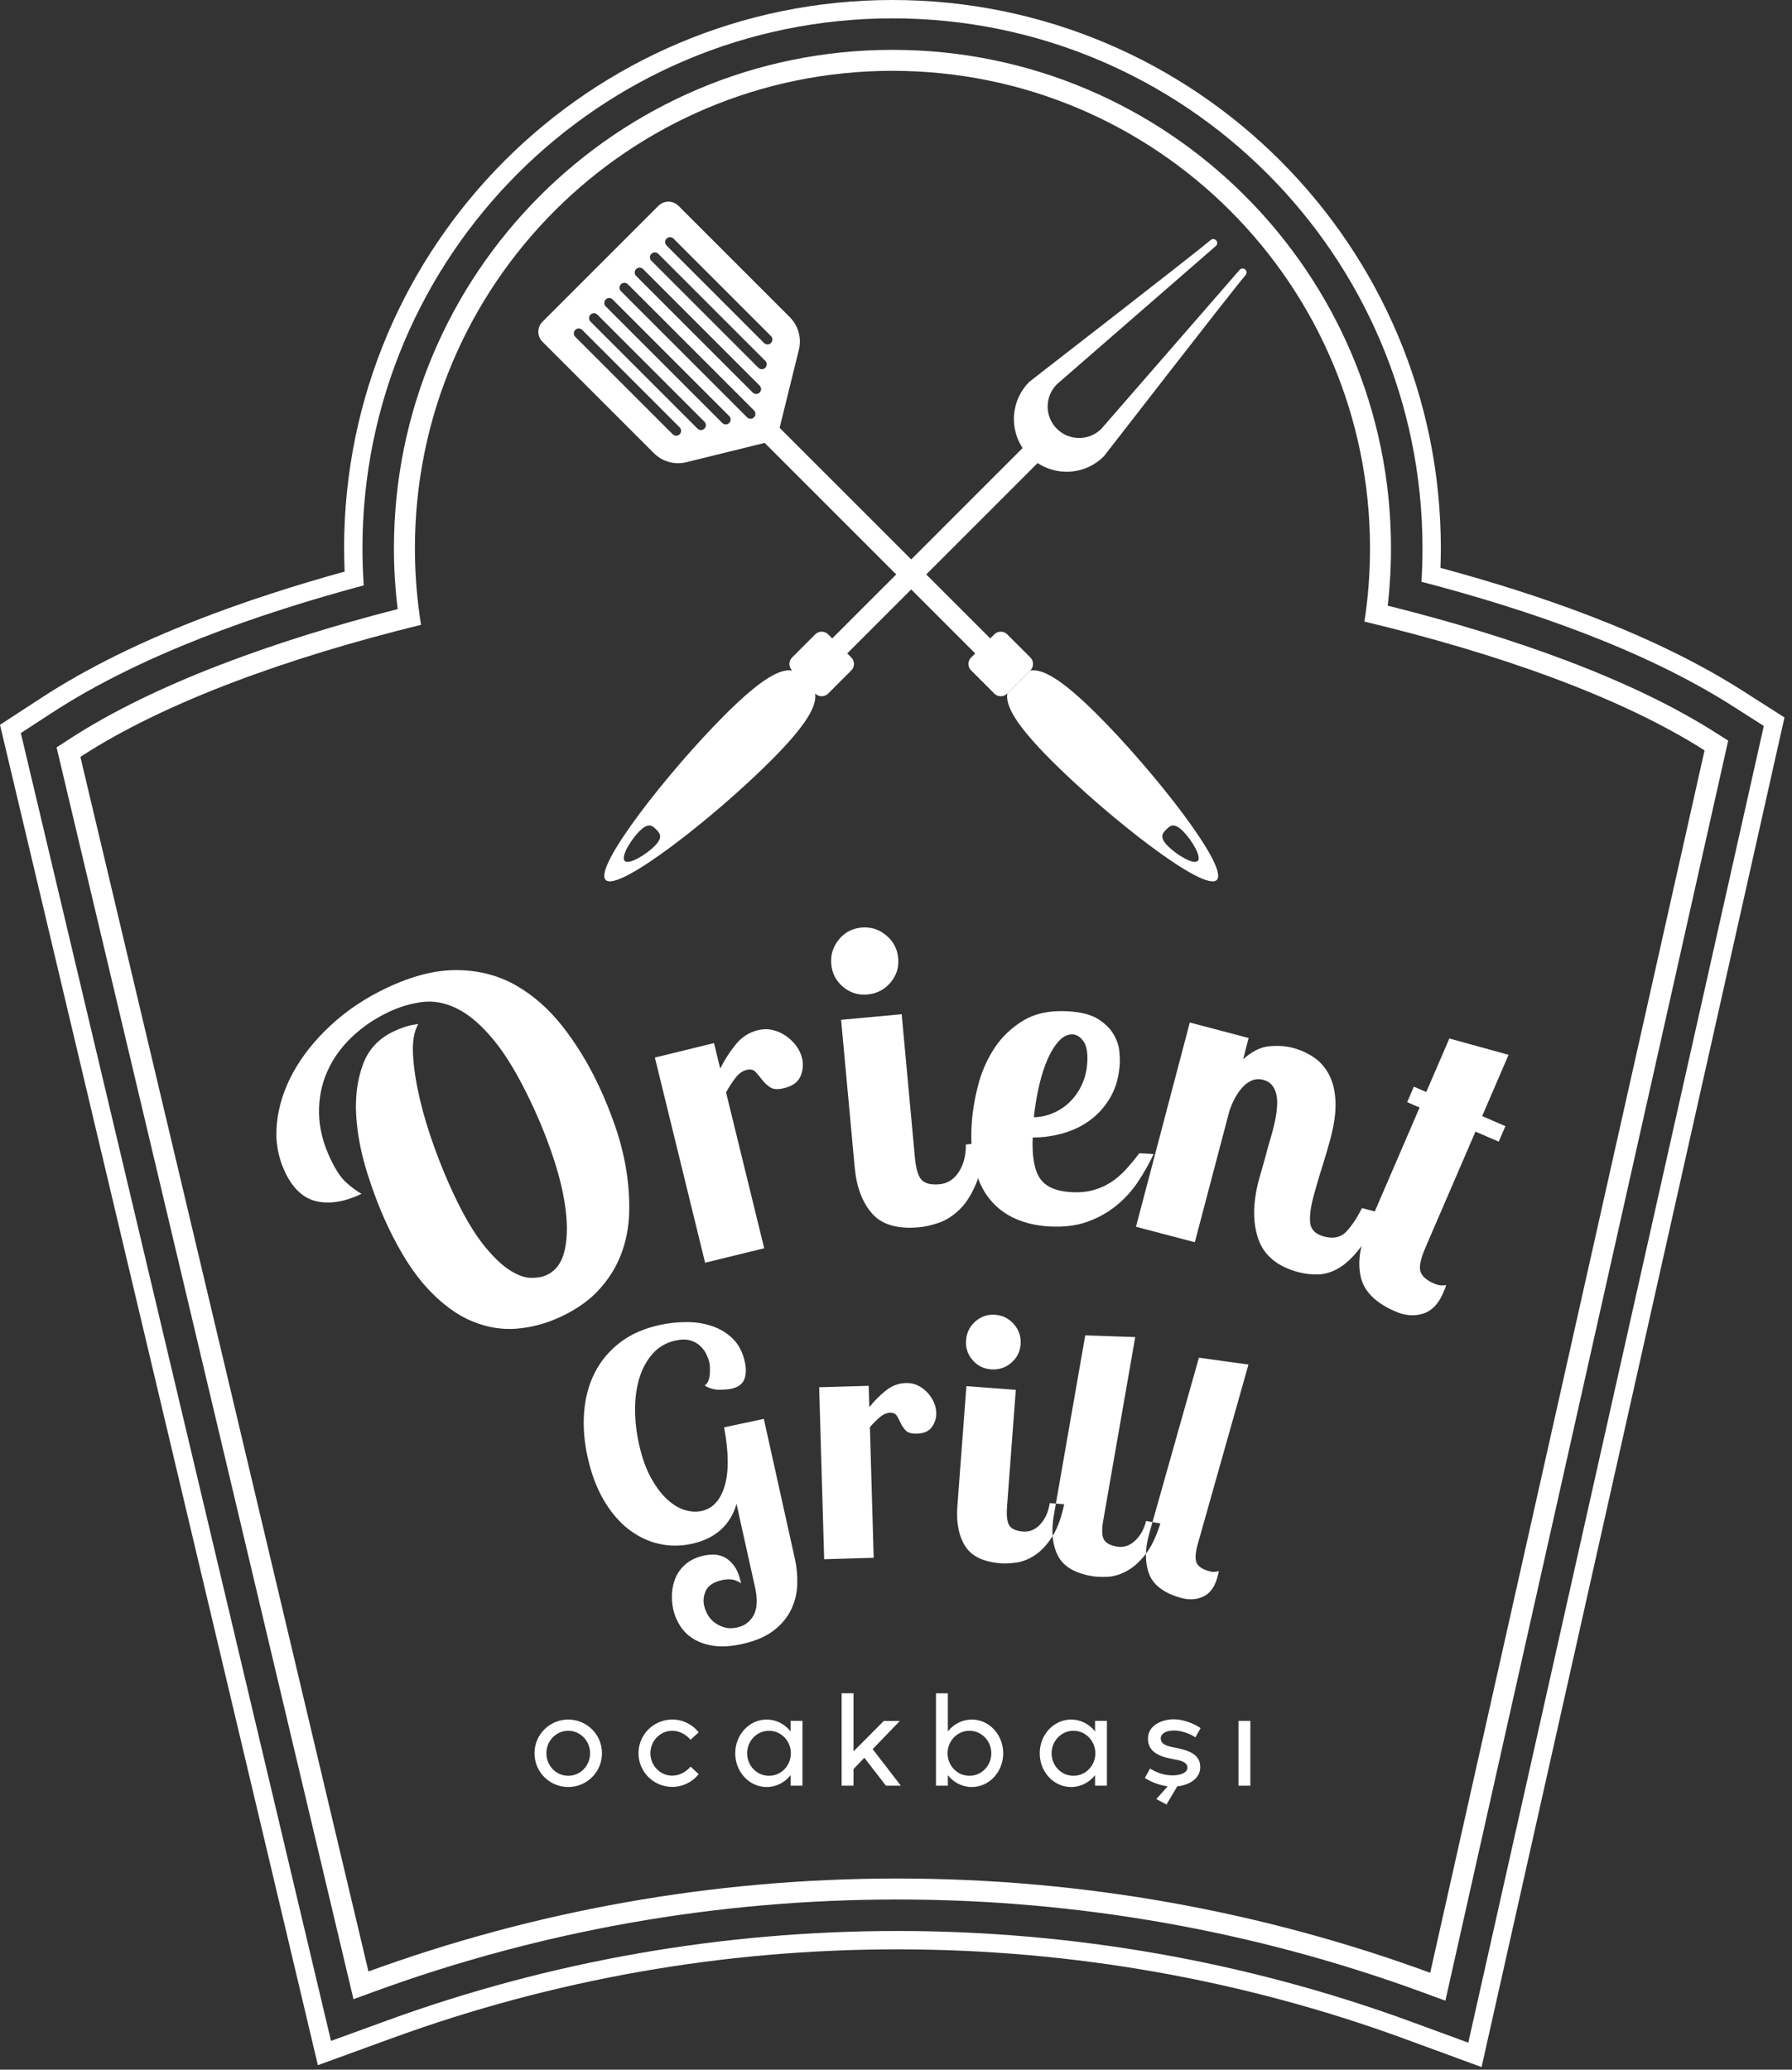
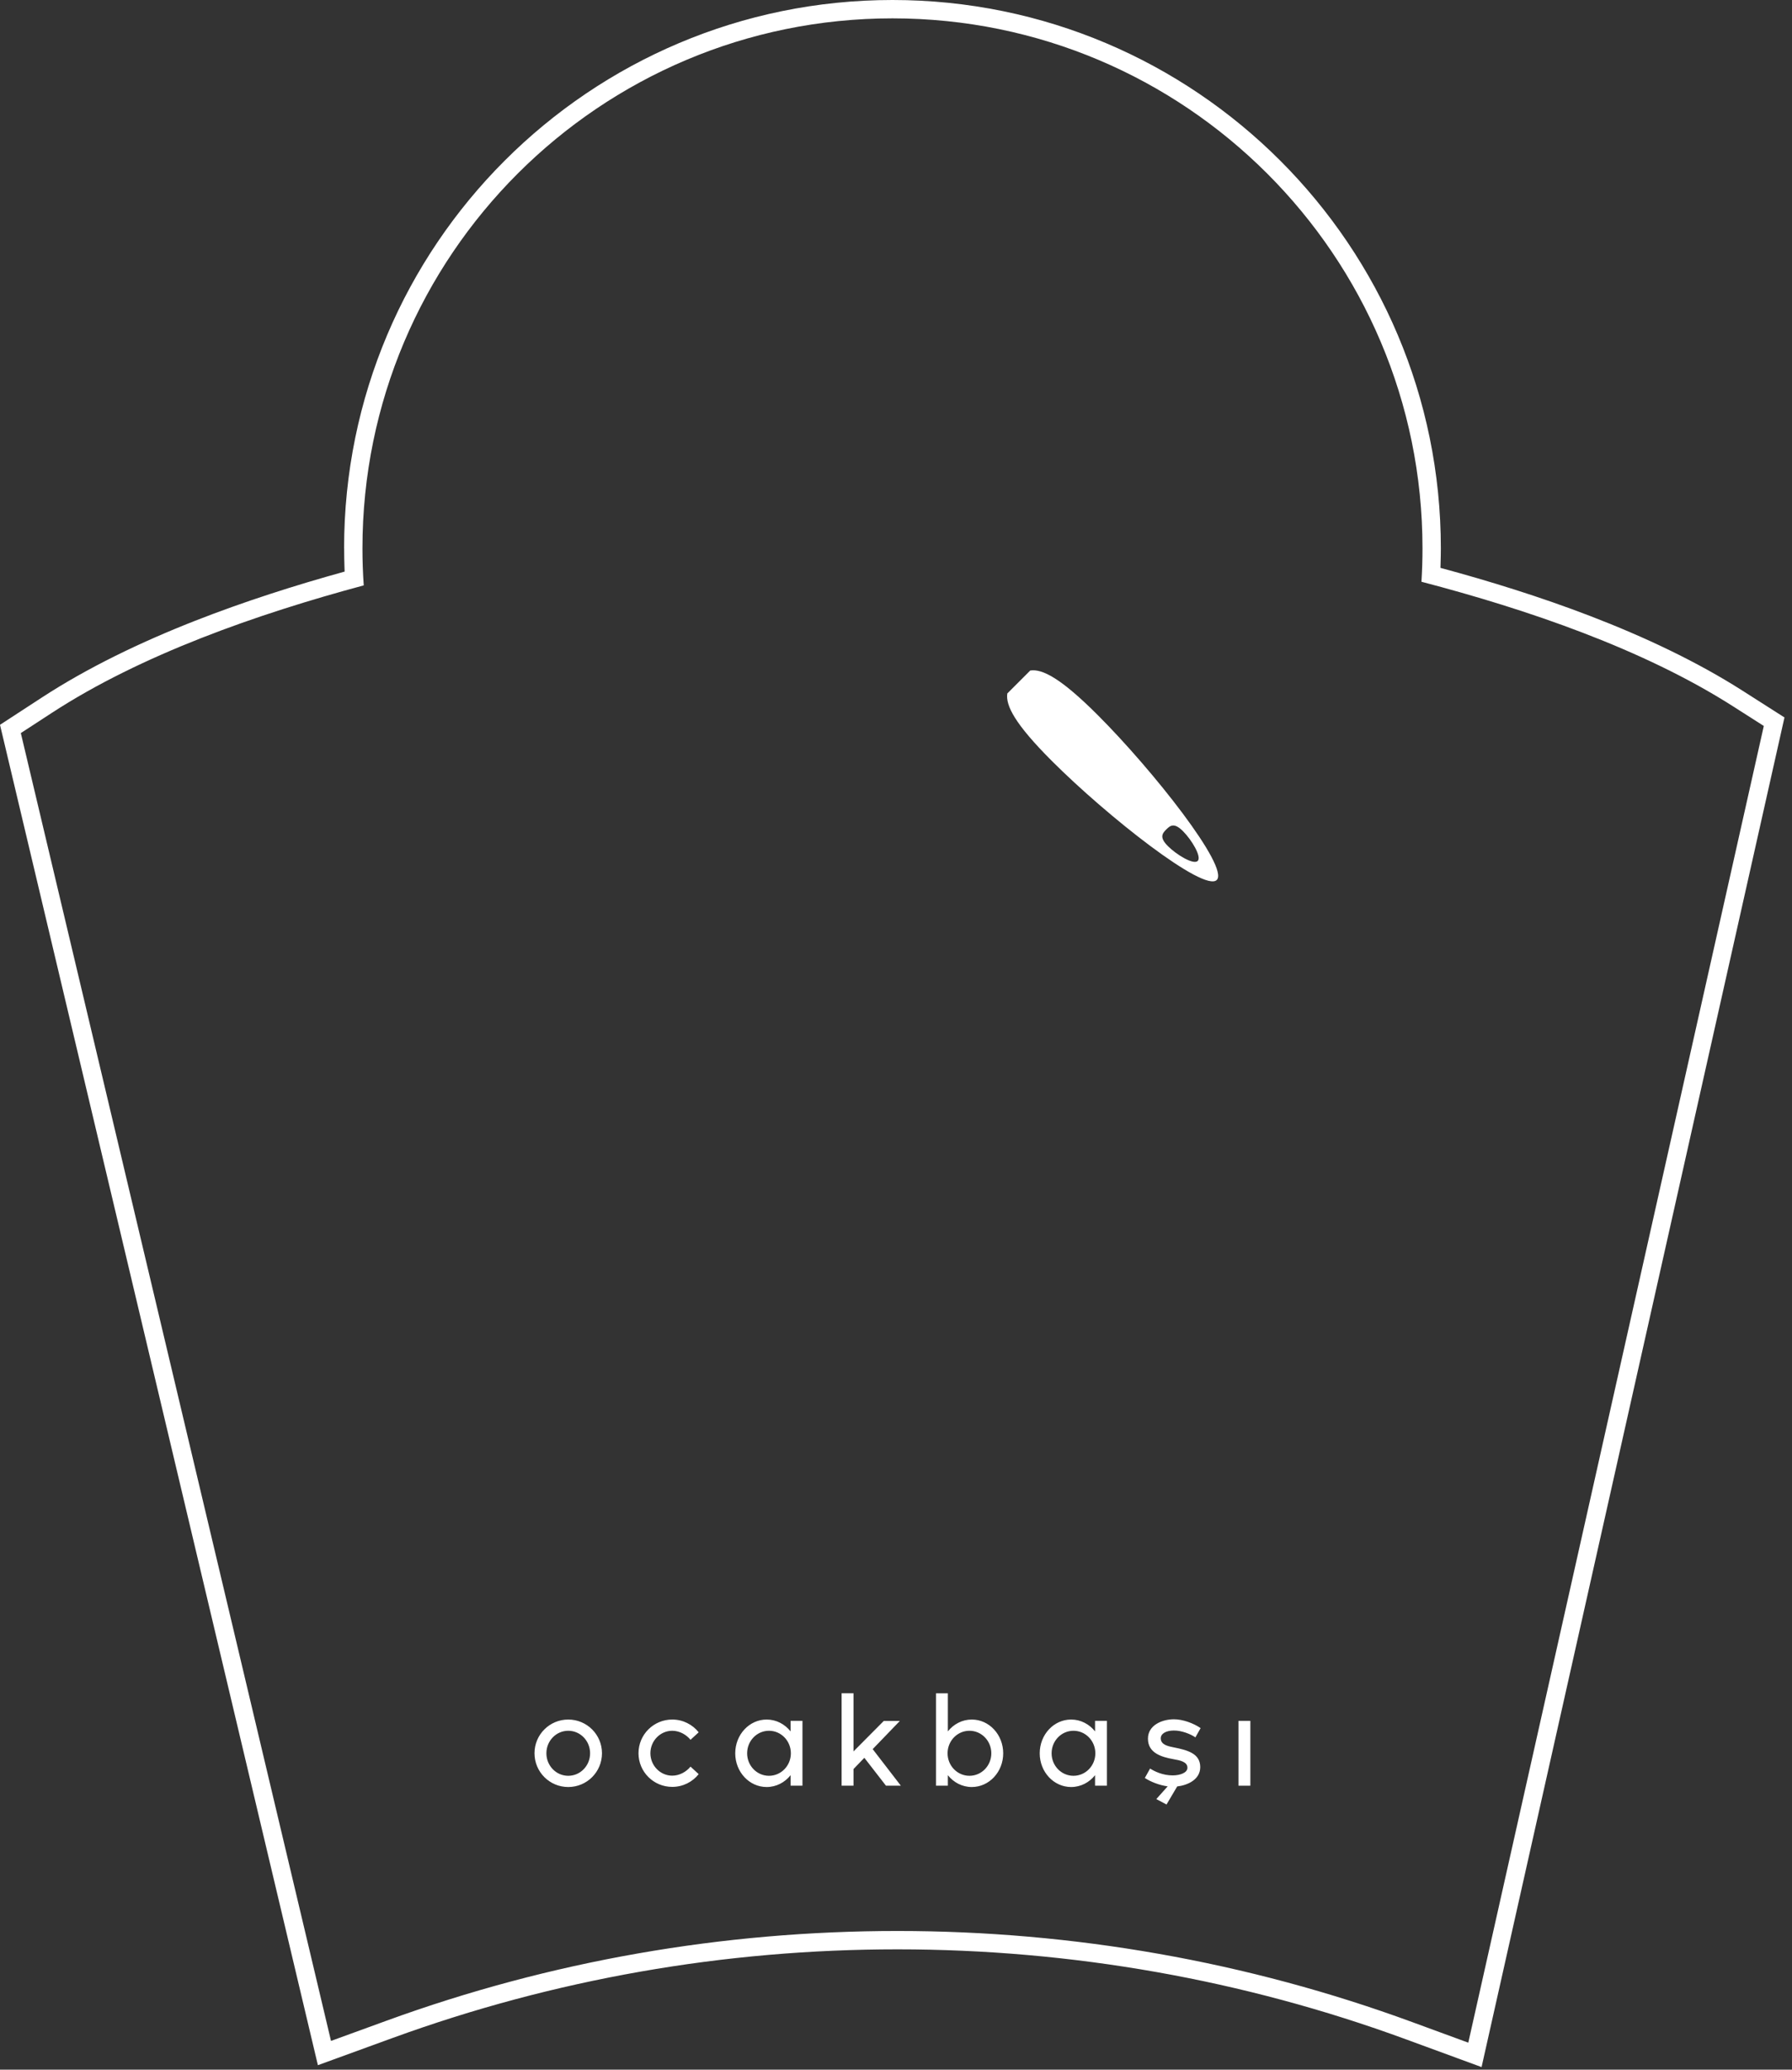
<svg xmlns="http://www.w3.org/2000/svg" width="200" height="231" viewBox="0 0 200 231">
  <rect x="0" y="0" width="200" height="231" fill="#333333" stroke="none" />
  <g fill="#FFF" fill-rule="evenodd" transform="translate(0 -2)">
    <path d="M158.644,66.932 C170.495,70.032 183.4,74.444 193.389,80.817 L196.853,83.027 L163.872,229.99 L157.602,227.688 C139.219,220.937 119.743,217.524 100.164,217.524 C80.665,217.524 61.447,220.868 43.125,227.543 L36.942,229.795 L2.324,83.821 L5.774,81.573 C15.754,75.067 28.703,70.533 40.596,67.337 C40.5,65.961 40.451,64.583 40.452,63.203 C40.452,30.535 66.938,4.049 99.606,4.049 C132.273,4.049 158.76,30.535 158.76,63.203 C158.76,64.448 158.721,65.691 158.644,66.932 Z M160.764,65.382 L160.772,65.131 L160.772,65.123 C160.797,64.332 160.809,63.691 160.809,63.203 C160.809,46.304 153.958,31.003 142.882,19.927 C131.806,8.851 116.505,2 99.606,2 C82.707,2 67.405,8.851 56.33,19.927 C45.254,31.003 38.403,46.304 38.403,63.203 L38.411,63.203 C38.41,63.933 38.422,64.643 38.446,65.33 L38.464,65.797 C32.948,67.324 27.24,69.141 21.723,71.308 C15.639,73.699 9.783,76.521 4.662,79.859 L1.212,82.108 L0,82.898 L0.331,84.293 L34.949,230.268 L35.479,232.503 L37.638,231.716 L43.822,229.464 C52.836,226.18 62.084,223.711 71.49,222.059 C80.921,220.402 90.505,219.573 100.164,219.573 C109.863,219.573 119.532,220.42 129.048,222.104 C138.523,223.78 147.847,226.285 156.898,229.609 L163.167,231.911 L165.354,232.714 L165.865,230.438 L198.846,83.475 L199.16,82.078 L197.95,81.306 L194.486,79.096 C189.37,75.832 183.522,73.076 177.443,70.742 C171.934,68.627 166.251,66.861 160.764,65.382 Z" />
-     <path d="M152.281,71.378 C167.052,74.904 180.846,79.761 190.24,85.754 L159.621,222.191 C141.085,215.385 120.98,211.668 100.164,211.668 C79.346,211.668 59.541,215.331 41.121,222.041 L8.972,86.478 C18.362,80.356 32.184,75.379 46.991,71.739 C46.544,68.96 46.307,66.109 46.307,63.203 C46.307,33.767 70.17,9.905 99.606,9.905 C129.042,9.905 152.904,33.767 152.904,63.203 C152.904,65.983 152.691,68.713 152.281,71.378 Z M154.88,69.602 C154.96,68.903 155.027,68.196 155.081,67.483 C155.191,66.05 155.246,64.622 155.246,63.203 C155.246,47.839 149.018,33.928 138.95,23.86 C128.881,13.791 114.97,7.563 99.606,7.563 C84.241,7.563 70.331,13.791 60.262,23.86 C50.193,33.929 43.965,47.839 43.965,63.203 C43.965,64.69 44.026,66.178 44.145,67.664 C44.207,68.429 44.286,69.203 44.383,69.984 C37.321,71.79 30.506,73.905 24.309,76.307 C18.005,78.751 12.339,81.495 7.7,84.52 L6.315,85.422 L6.694,87.017 L38.843,222.58 L39.449,225.135 L41.917,224.237 C51.103,220.891 60.656,218.311 70.526,216.577 C80.126,214.89 90.02,214.01 100.164,214.01 C110.326,214.01 120.311,214.907 130.017,216.624 C139.943,218.381 149.58,220.996 158.816,224.387 L161.315,225.305 L161.899,222.703 L192.518,86.266 L192.877,84.668 L191.494,83.786 C186.837,80.816 181.172,78.129 174.883,75.748 C168.695,73.404 161.906,71.349 154.88,69.602 Z" />
    <g transform="translate(30 104.714)">
-       <path d="M89.541 30.344C90.482 30.398 91.321 30.319 92.057 30.11 92.793 29.898 93.456 29.596 94.044 29.206 94.633 28.814 95.179 28.34 95.683 27.787 96.185 27.233 96.676 26.638 97.153 26.005L98.753 26.094C98.252 27.167 97.666 28.205 96.996 29.207 96.325 30.208 95.521 31.091 94.58 31.856 93.639 32.622 92.559 33.222 91.337 33.658 90.117 34.092 88.706 34.265 87.106 34.174 85.756 34.098 84.528 33.825 83.42 33.353 82.314 32.882 81.369 32.191 80.587 31.281 79.803 30.371 79.222 29.22 78.844 27.829 78.467 26.439 78.332 24.785 78.439 22.872 78.514 21.522 78.746 20.078 79.131 18.541 79.516 17.006 80.125 15.599 80.951 14.324 81.779 13.048 82.86 12.006 84.197 11.2 85.533 10.394 87.191 10.046 89.168 10.158 90.674 10.243 91.822 10.544 92.612 11.06 93.401 11.578 93.975 12.161 94.33 12.81 94.688 13.46 94.889 14.086 94.934 14.686 94.978 15.287 94.995 15.714 94.98 15.963 94.899 17.376 94.571 18.601 93.993 19.64 93.416 20.678 92.674 21.541 91.77 22.23 90.865 22.918 89.845 23.428 88.707 23.757 87.572 24.087 86.421 24.25 85.257 24.247 85.169 26.352 85.438 27.87 86.062 28.803 86.687 29.736 87.846 30.249 89.541 30.344zM91.351 15.838C91.412 14.747 91.267 13.961 90.915 13.492 90.566 13.015 90.17 12.765 89.73 12.74 89.196 12.71 88.695 12.941 88.227 13.434 87.759 13.919 87.335 14.588 86.957 15.425 86.58 16.27 86.256 17.258 85.987 18.4 85.718 19.551 85.517 20.743 85.385 21.987 86.171 21.97 86.92 21.799 87.632 21.478 88.343 21.163 88.964 20.725 89.5 20.174 90.035 19.63 90.465 18.983 90.788 18.254 91.114 17.517 91.302 16.717 91.351 15.838zM138.368 15.016L135.418 21.858 138.015 22.978 137.269 24.71 134.672 23.589 129.07 36.58C128.548 37.791 128.368 38.664 128.531 39.196 128.697 39.728 129.196 40.176 130.033 40.537 130.351 40.674 130.619 40.747 130.838 40.756 131.056 40.765 131.242 40.75 131.395 40.714 131.362 40.87 131.31 41.028 131.242 41.187 131.173 41.346 131.108 41.498 131.047 41.642 130.524 42.853 129.778 43.61 128.81 43.912 127.84 44.212 126.822 44.134 125.754 43.673 123.532 42.715 122.237 41.429 121.873 39.818 121.506 38.204 121.758 36.388 122.629 34.367L128.437 20.901 127.051 20.303 127.797 18.571 129.183 19.169 131.759 13.194 138.368 15.016z" />
-       <path d="M112.04 23.501C112.52 21.677 112.657 20.322 112.451 19.439 112.245 18.556 111.761 18.014 111 17.814 110.545 17.694 110.126 17.713 109.743 17.872 109.359 18.031 109.01 18.281 108.693 18.62 108.376 18.959 108.09 19.363 107.837 19.833 107.582 20.303 107.371 20.792 107.206 21.3L103.35 35.936 96.783 34.207 102.791 11.41 109.356 13.139 108.747 15.513C109.726 14.634 110.698 14.151 111.657 14.062 112.622 13.974 113.494 14.034 114.283 14.242 115.142 14.468 115.927 14.822 116.631 15.299 117.34 15.779 117.909 16.424 118.33 17.235 118.758 18.046 118.994 19.033 119.051 20.203 119.102 21.371 118.919 22.744 118.502 24.326 118.397 24.72 118.26 25.212 118.089 25.801 117.917 26.39 117.737 26.984 117.546 27.584 117.355 28.184 117.176 28.771 117.01 29.345 116.842 29.918 116.705 30.402 116.601 30.798 116.256 32.105 116.136 33.122 116.237 33.847 116.338 34.572 116.86 35.059 117.802 35.307 118.835 35.579 119.657 35.39 120.269 34.739 120.878 34.086 121.458 33.215 122.007 32.124L123.921 32.63C123.197 34.388 122.447 35.759 121.667 36.74 120.888 37.721 120.117 38.429 119.353 38.862 118.588 39.294 117.832 39.517 117.08 39.531 116.329 39.544 115.618 39.462 114.951 39.285 112.594 38.665 111.096 37.442 110.449 35.613 109.801 33.785 109.813 31.577 110.493 28.993 110.566 28.719 110.676 28.334 110.823 27.836 110.971 27.34 111.116 26.817 111.261 26.269 111.405 25.722 111.551 25.2 111.698 24.702 111.845 24.204 111.959 23.804 112.04 23.501M62.779 4.914C62.684 3.881 62.962 2.963 63.615 2.161 64.266 1.359 65.109.91 66.142.815 67.175.72 68.094 1.007 68.897 1.675 69.7 2.342 70.15 3.192 70.245 4.226 70.341 5.258 70.052 6.169 69.384 6.957 68.715 7.745 67.864 8.186 66.83 8.282 65.799 8.377 64.887 8.097 64.102 7.444 63.316 6.79 62.874 5.947 62.779 4.914M70.633 10.488L72.107 26.452C72.227 27.766 72.487 28.618 72.886 29.008 73.286 29.396 73.938 29.549 74.847 29.466 75.754 29.381 76.476 28.922 77.016 28.082 77.552 27.243 77.814 26.225 77.799 25.026L79.77 24.845C79.696 26.778 79.399 28.343 78.877 29.543 78.357 30.744 77.734 31.685 77.008 32.368 76.281 33.05 75.52 33.523 74.723 33.786 73.928 34.049 73.216 34.21 72.59 34.266 70.18 34.489 68.428 33.981 67.334 32.739 66.242 31.498 65.595 29.782 65.391 27.591L63.872 11.111 70.633 10.488zM49.686 13.711L50.382 16.55C50.859 15.592 51.434 14.7 52.105 13.871 52.776 13.043 53.6 12.51 54.577 12.271 55.157 12.129 55.714 12.122 56.246 12.251 56.78 12.379 57.271 12.599 57.718 12.91 58.167 13.222 58.548 13.589 58.863 14.013 59.177 14.438 59.394 14.896 59.513 15.383 59.678 16.056 59.623 16.725 59.349 17.391 59.074 18.055 58.465 18.504 57.518 18.736 56.816 18.909 56.29 18.874 55.94 18.637 55.591 18.399 55.297 18.122 55.059 17.808 54.819 17.495 54.578 17.206 54.336 16.942 54.094 16.677 53.759 16.598 53.331 16.702 52.873 16.814 52.466 17.099 52.109 17.558 51.752 18.018 51.392 18.568 51.031 19.206L55.289 36.611 48.694 38.224 43.09 15.324 49.686 13.711zM16.683 11.591C16.208 12.382 16.017 13.524 16.098 15.022 16.178 16.523 16.436 18.16 16.853 19.945 17.27 21.731 17.827 23.553 18.504 25.416 19.182 27.281 19.895 29.008 20.645 30.596 21.769 32.977 22.855 34.832 23.905 36.156 24.956 37.481 25.931 38.436 26.835 39.021 27.738 39.606 28.546 39.904 29.257 39.911 29.97 39.919 30.556 39.814 31.02 39.596 32.012 39.129 32.666 38.263 32.981 37.002 33.297 35.74 33.351 34.228 33.147 32.465 32.941 30.701 32.498 28.776 31.816 26.689 31.136 24.605 30.295 22.502 29.297 20.385 27.876 17.374 26.48 15.04 25.111 13.379 23.743 11.719 22.395 10.555 21.068 9.887 19.741 9.219 18.436 8.963 17.157 9.122 15.877 9.281 14.624 9.65 13.401 10.228 11.812 10.977 10.42 11.927 9.222 13.079 8.027 14.23 7.118 15.519 6.497 16.945 5.874 18.371 5.579 19.905 5.606 21.551 5.634 23.196 6.054 24.88 6.866 26.6 7.444 27.825 8.016 28.697 8.586 29.217 9.146 29.742 9.738 30.18 10.352 30.538 8.466 31.427 6.795 31.701 5.322 31.365 3.848 31.027 2.673 29.934 1.8 28.081 1.004 26.394.704 24.582.905 22.648 1.104 20.712 1.708 18.82 2.732 16.96 3.756 15.102 5.154 13.349 6.944 11.697 8.733 10.044 10.809 8.659 13.191 7.535 16.062 6.181 18.703 5.521 21.099 5.563 23.504 5.601 25.676 6.176 27.615 7.283 29.544 8.396 31.278 9.923 32.804 11.872 34.332 13.822 35.664 16.005 36.805 18.421 37.492 19.876 38.111 21.404 38.663 23.004 39.216 24.603 39.625 26.221 39.891 27.856 40.156 29.489 40.263 31.109 40.218 32.707 40.167 34.31 39.869 35.825 39.329 37.253 38.789 38.68 37.983 39.992 36.891 41.194 35.801 42.397 34.386 43.407 32.633 44.234 31.052 44.98 29.415 45.43 27.724 45.581 26.044 45.726 24.357 45.451 22.67 44.748 20.985 44.048 19.355 42.845 17.766 41.148 16.175 39.45 14.678 37.113 13.273 34.135 12.43 32.348 11.666 30.363 10.979 28.179 10.292 25.996 9.887 23.871 9.754 21.81 9.627 19.744 9.871 17.86 10.484 16.156 11.086 14.455 12.252 13.197 13.965 12.389 14.329 12.216 14.738 12.055 15.192 11.901 15.643 11.749 16.142 11.645 16.683 11.591M55.248 55.653L58.711 71.251C58.923 72.2 59.012 73.164 58.979 74.141 58.947 75.119 58.72 76.048 58.3 76.928 57.879 77.808 57.233 78.588 56.361 79.266 55.488 79.945 54.315 80.449 52.84 80.776 51.665 81.037 50.632 81.109 49.741 80.993 48.85 80.875 48.086 80.625 47.45 80.242 46.813 79.859 46.307 79.375 45.928 78.79 45.549 78.206 45.284 77.575 45.135 76.901 45.012 76.351 44.968 75.764 45 75.141 45.031 74.518 45.169 73.924 45.41 73.358 45.652 72.794 46.031 72.289 46.55 71.846 47.068 71.403 47.752 71.088 48.601 70.899 48.826 70.848 49.127 70.816 49.503 70.797 49.88 70.778 50.277 70.855 50.694 71.024 51.112 71.194 51.503 71.507 51.867 71.964 52.231 72.421 52.512 73.099 52.712 73.998 52.285 73.727 51.898 73.583 51.554 73.567 51.21 73.552 50.913 73.573 50.663 73.628 49.688 73.845 49.066 74.232 48.797 74.79 48.526 75.348 48.456 75.914 48.584 76.489 48.667 76.864 48.813 77.225 49.021 77.572 49.229 77.919 49.496 78.207 49.822 78.436 50.149 78.666 50.514 78.835 50.919 78.941 51.322 79.049 51.774 79.046 52.275 78.935 53.099 78.752 53.712 78.294 54.113 77.563 54.515 76.831 54.566 75.791 54.266 74.441L52.201 65.142C51.86 66.32 51.273 67.283 50.444 68.032 49.612 68.779 48.548 69.298 47.248 69.587 45.973 69.87 44.728 69.871 43.511 69.59 42.295 69.309 41.163 68.76 40.117 67.944 39.069 67.127 38.155 66.045 37.37 64.698 36.586 63.351 35.991 61.766 35.586 59.941 35.198 58.191 35.066 56.509 35.193 54.894 35.32 53.279 35.711 51.822 36.367 50.523 37.022 49.223 37.948 48.106 39.143 47.172 40.34 46.238 41.824 45.574 43.599 45.18 44.574 44.963 45.573 44.852 46.595 44.849 47.616 44.844 48.574 44.993 49.467 45.293 50.359 45.593 51.132 46.064 51.787 46.706 52.44 47.347 52.887 48.206 53.126 49.281 53.297 50.055 53.279 50.709 53.068 51.241 52.859 51.772 52.379 52.121 51.629 52.288 51.329 52.354 50.891 52.392 50.317 52.401 49.742 52.412 49.183 52.254 48.639 51.929 48.96 51.726 49.149 51.337 49.206 50.766 49.263 50.197 49.246 49.709 49.159 49.315 49.11 49.089 49.008 48.811 48.856 48.483 48.705 48.15 48.484 47.838 48.198 47.555 47.911 47.264 47.534 47.046 47.071 46.907 46.606 46.76 46.035 46.763 45.361 46.913 44.361 47.135 43.53 47.614 42.867 48.351 42.205 49.089 41.708 49.979 41.378 51.036 41.049 52.092 40.881 53.258 40.878 54.543 40.875 55.829 41.022 57.141 41.322 58.49 41.648 59.959 42.087 61.199 42.639 62.204 43.189 63.203 43.787 64.008 44.432 64.612 45.077 65.21 45.736 65.614 46.412 65.819 47.086 66.023 47.723 66.059 48.324 65.925 49.548 65.654 50.398 64.73 50.875 63.155 51.352 61.581 51.333 59.395 50.816 56.598L55.248 55.653zM66.953 51.962L67.023 54.342C67.566 53.66 68.176 53.047 68.852 52.503 69.528 51.958 70.276 51.673 71.094 51.65 71.581 51.636 72.025 51.725 72.428 51.918 72.831 52.112 73.184 52.37 73.487 52.694 73.791 53.018 74.032 53.377 74.211 53.768 74.388 54.161 74.483 54.561 74.495 54.971 74.511 55.534 74.353 56.057 74.022 56.541 73.69 57.024 73.127 57.278 72.334 57.3 71.745 57.318 71.332 57.201 71.094 56.952 70.857 56.702 70.67 56.432 70.533 56.142 70.396 55.852 70.254 55.58 70.106 55.328 69.958 55.076 69.704 54.956 69.346 54.967 68.962 54.977 68.589 55.136 68.226 55.44 67.864 55.745 67.485 56.122 67.087 56.569L67.51 71.156 61.982 71.317 61.425 52.122 66.953 51.962zM83.371 52.411L82.392 65.433C82.312 66.504 82.405 67.224 82.673 67.591 82.942 67.958 83.445 68.169 84.186 68.224 84.926 68.279 85.569 68.007 86.115 67.406 86.661 66.806 87.008 66.023 87.159 65.058L88.767 65.179C88.445 66.722 87.994 67.939 87.413 68.832 86.833 69.727 86.205 70.398 85.529 70.848 84.853 71.298 84.177 71.575 83.502 71.678 82.827 71.781 82.234 71.813 81.724 71.775 79.758 71.627 78.419 70.981 77.71 69.837 76.999 68.692 76.712 67.226 76.847 65.439L77.857 51.997 83.371 52.411zM77.818 46.872C77.881 46.029 78.229 45.33 78.862 44.774 79.494 44.218 80.232 43.972 81.075 44.035 81.917 44.098 82.615 44.453 83.171 45.098 83.725 45.743 83.971 46.486 83.908 47.329 83.844 48.171 83.49 48.864 82.846 49.407 82.202 49.948 81.459 50.187 80.616 50.124 79.774 50.06 79.081 49.713 78.538 49.082 77.995 48.45 77.754 47.714 77.818 46.872zM96.699 46.522L93.135 66.953C92.951 68.012 92.974 68.737 93.205 69.128 93.435 69.52 93.917 69.778 94.648 69.906 95.379 70.033 96.046 69.826 96.648 69.28 97.25 68.736 97.672 67.991 97.915 67.046L99.504 67.322C99.034 68.825 98.466 69.994 97.801 70.826 97.136 71.66 96.445 72.266 95.729 72.648 95.012 73.031 94.313 73.24 93.631 73.277 92.949 73.313 92.356 73.288 91.851 73.2 89.909 72.861 88.641 72.087 88.045 70.88 87.45 69.671 87.307 68.183 87.615 66.418L91.12 46.329 96.699 46.522zM109.338 49.586L103.701 69.545C103.409 70.579 103.359 71.303 103.548 71.716 103.738 72.129 104.189 72.436 104.904 72.637 105.174 72.713 105.399 72.744 105.577 72.728 105.754 72.711 105.903 72.68 106.022 72.634 106.013 72.764 105.988 72.898 105.95 73.032 105.912 73.168 105.875 73.297 105.84 73.421 105.547 74.456 105.026 75.147 104.277 75.493 103.527 75.84 102.696 75.885 101.785 75.628 99.887 75.092 98.705 74.193 98.237 72.93 97.769 71.667 97.778 70.173 98.265 68.449L103.807 48.823 109.338 49.586z" />
-     </g>
-     <path d="M63.42 201.456C65.503 201.456 67.186 199.774 67.186 197.685 67.186 195.607 65.503 193.924 63.42 193.924 61.337 193.924 59.654 195.607 59.654 197.685 59.654 199.774 61.337 201.456 63.42 201.456zM63.42 200.203C62.071 200.203 60.981 199.081 60.981 197.688 60.981 196.3 62.071 195.177 63.42 195.177 64.769 195.177 65.859 196.3 65.859 197.688 65.859 199.081 64.769 200.203 63.42 200.203zM75.027 200.189C73.693 200.189 72.588 199.066 72.588 197.683 72.588 196.3 73.693 195.177 75.027 195.177 75.845 195.177 76.604 195.614 77.066 196.187L77.978 195.349C77.29 194.482 76.224 193.924 75.027 193.924 72.944 193.924 71.261 195.607 71.261 197.683 71.261 199.761 72.944 201.441 75.027 201.441 76.224 201.441 77.29 200.884 77.978 200.017L77.066 199.179C76.604 199.751 75.845 200.189 75.027 200.189M88.234 194.072L88.234 195.246C87.593 194.438 86.634 193.924 85.564 193.924 83.625 193.924 82.058 195.607 82.058 197.695 82.058 199.774 83.625 201.456 85.564 201.456 86.634 201.456 87.593 200.945 88.234 200.137L88.234 201.309 89.56 201.309 89.56 194.072 88.234 194.072zM85.824 200.203C84.475 200.203 83.385 199.081 83.385 197.693 83.385 196.3 84.475 195.177 85.824 195.177 87.175 195.177 88.266 196.3 88.266 197.693 88.266 199.081 87.175 200.203 85.824 200.203z" />
+       </g>
+     <path d="M63.42 201.456C65.503 201.456 67.186 199.774 67.186 197.685 67.186 195.607 65.503 193.924 63.42 193.924 61.337 193.924 59.654 195.607 59.654 197.685 59.654 199.774 61.337 201.456 63.42 201.456zM63.42 200.203C62.071 200.203 60.981 199.081 60.981 197.688 60.981 196.3 62.071 195.177 63.42 195.177 64.769 195.177 65.859 196.3 65.859 197.688 65.859 199.081 64.769 200.203 63.42 200.203zM75.027 200.189C73.693 200.189 72.588 199.066 72.588 197.683 72.588 196.3 73.693 195.177 75.027 195.177 75.845 195.177 76.604 195.614 77.066 196.187L77.978 195.349C77.29 194.482 76.224 193.924 75.027 193.924 72.944 193.924 71.261 195.607 71.261 197.683 71.261 199.761 72.944 201.441 75.027 201.441 76.224 201.441 77.29 200.884 77.978 200.017L77.066 199.179C76.604 199.751 75.845 200.189 75.027 200.189M88.234 194.072L88.234 195.246C87.593 194.438 86.634 193.924 85.564 193.924 83.625 193.924 82.058 195.607 82.058 197.695 82.058 199.774 83.625 201.456 85.564 201.456 86.634 201.456 87.593 200.945 88.234 200.137L88.234 201.309 89.56 201.309 89.56 194.072 88.234 194.072zM85.824 200.203C84.475 200.203 83.385 199.081 83.385 197.693 83.385 196.3 84.475 195.177 85.824 195.177 87.175 195.177 88.266 196.3 88.266 197.693 88.266 199.081 87.175 200.203 85.824 200.203" />
    <polygon points="98.878 201.306 100.539 201.306 97.397 197.226 100.431 194.079 98.637 194.079 95.257 197.481 95.257 190.991 93.93 190.991 93.93 201.309 95.257 201.309 95.257 199.449 96.466 198.194" />
    <path d="M108.459 193.924C107.387 193.924 106.43 194.438 105.788 195.246L105.788 190.998 104.462 190.998 104.462 201.309 105.788 201.309 105.788 200.137C106.43 200.945 107.387 201.456 108.459 201.456 110.397 201.456 111.964 199.774 111.964 197.695 111.964 195.607 110.397 193.924 108.459 193.924zM108.198 200.203C106.847 200.203 105.756 199.081 105.756 197.693 105.756 196.3 106.847 195.177 108.198 195.177 109.547 195.177 110.638 196.3 110.638 197.693 110.638 199.081 109.547 200.203 108.198 200.203zM122.216 194.072L122.216 195.246C121.574 194.438 120.616 193.924 119.545 193.924 117.607 193.924 116.04 195.607 116.04 197.695 116.04 199.774 117.607 201.456 119.545 201.456 120.616 201.456 121.574 200.945 122.216 200.137L122.216 201.309 123.542 201.309 123.542 194.072 122.216 194.072zM119.805 200.203C118.457 200.203 117.366 199.081 117.366 197.693 117.366 196.3 118.457 195.177 119.805 195.177 121.157 195.177 122.248 196.3 122.248 197.693 122.248 199.081 121.157 200.203 119.805 200.203zM130.951 197.02C130.315 196.894 129.553 196.722 129.548 196.025 129.543 195.504 130.123 195.153 131.015 195.148 131.882 195.143 132.897 195.55 133.415 195.914L133.997 194.882C133.204 194.332 131.995 193.89 131.003 193.895 129.701 193.902 128.113 194.548 128.119 196.069 128.126 197.656 129.61 198.105 130.951 198.346 131.71 198.479 132.521 198.638 132.526 199.297 132.533 199.859 131.727 200.154 130.887 200.159 129.755 200.166 128.824 199.69 128.357 199.395L127.772 200.446C128.438 200.884 129.413 201.26 130.32 201.382L129.052 202.802 130.192 203.407 131.383 201.392C132.543 201.257 133.96 200.631 133.955 199.223 133.948 197.712 132.548 197.339 130.951 197.02z" />
    <polygon points="138.222 201.309 139.549 201.309 139.549 194.072 138.222 194.072" />
    <g transform="translate(60 23.714)">
-       <path d="M13.043 72.731C12.073 73.701 10.185 74.838 9.723 74.376 9.261 73.913 10.398 72.026 11.368 71.057 12.337 70.087 12.772 70.403 13.234 70.865 13.697 71.327 14.012 71.762 13.043 72.731zM20.884 58.094C14.694 64.284 6.183 75.087 7.597 76.501 9.011 77.916 19.815 69.406 26.005 63.215 30.151 59.07 31.174 57.017 30.976 55.688L28.411 53.124C27.082 52.925 25.029 53.949 20.884 58.094zM24.641 19.334L12.697 7.389C12.484 7.176 12.484 6.83 12.697 6.617 12.91 6.403 13.256 6.403 13.47 6.617L25.413 18.561C25.627 18.774 25.627 19.12 25.413 19.334 25.2 19.547 24.854 19.547 24.641 19.334zM24.783 22.099C24.569 22.313 24.223 22.313 24.009 22.099L10.998 9.088C10.785 8.875 10.785 8.528 10.998 8.315 11.211 8.102 11.557 8.102 11.771 8.315L24.783 21.326C24.996 21.539 24.996 21.886 24.783 22.099zM24.151 24.864C23.938 25.078 23.592 25.078 23.378 24.864L9.3 10.786C9.087 10.572 9.087 10.227 9.3 10.013 9.513 9.8 9.86 9.8 10.073 10.013L24.151 24.091C24.365 24.305 24.365 24.651 24.151 24.864zM21.386 25.496C21.173 25.709 20.826 25.709 20.613 25.496L7.602 12.485C7.388 12.271 7.388 11.925 7.602 11.711 7.815 11.498 8.161 11.498 8.374 11.711L21.386 24.723C21.599 24.936 21.599 25.282 21.386 25.496zM18.621 26.127C18.407 26.34 18.061 26.34 17.848 26.127L5.904 14.183C5.69 13.969 5.69 13.623 5.904 13.41 6.117 13.196 6.463 13.196 6.676 13.41L18.621 25.354C18.834 25.567 18.834 25.914 18.621 26.127zM15.855 26.758C15.642 26.972 15.296 26.972 15.082 26.758L4.205 15.881C3.991 15.668 3.991 15.322 4.205 15.108 4.418 14.894 4.765 14.894 4.978 15.108L15.855 25.985C16.069 26.198 16.069 26.545 15.855 26.758zM14.395 4.918C14.608 4.705 14.954 4.705 15.168 4.918L26.045 15.795C26.259 16.009 26.259 16.355 26.045 16.569 25.832 16.782 25.485 16.782 25.272 16.569L14.395 5.691C14.181 5.478 14.181 5.132 14.395 4.918zM78.374 8.381L62.921 26.145C61.55 27.516 59.326 27.516 57.954 26.145 56.583 24.773 56.583 22.55 57.954 21.178L75.718 5.724C75.891 5.552 75.891 5.271 75.718 5.099 75.556 4.935 75.295 4.924 75.12 5.073 73.015 6.868 54.974 20.808 54.877 20.904 52.954 22.826 52.647 25.747 53.944 27.996 54.003 28.097 54.064 28.198 54.128 28.296L41.699 40.726 27.012 26.039 29.161 17.319C29.483 16.014 29.099 14.637 28.148 13.686L15.72 1.257C15.102.64 14.102.64 13.485 1.257L.544 14.198C-.073 14.815-.073 15.816.544 16.433L12.973 28.861C13.923 29.812 15.301 30.196 16.606 29.874L25.344 27.72 40.024 42.401 34.408 48.016 32.882 49.542 32.426 49.086C32.03 48.69 31.383 48.69 30.987 49.086L28.4 51.673C28.004 52.069 28.004 52.716 28.4 53.112L28.411 53.124 30.976 55.688 30.987 55.699C31.383 56.096 32.03 56.096 32.426 55.699L35.013 53.112C35.409 52.716 35.409 52.069 35.013 51.673L34.557 51.217 36.083 49.691 41.699 44.075 47.315 49.691 48.84 51.217 48.384 51.673C47.988 52.069 47.988 52.716 48.384 53.112L50.971 55.699C51.367 56.096 52.014 56.096 52.41 55.699L52.422 55.688 54.986 53.124 54.998 53.112C55.393 52.716 55.393 52.069 54.998 51.673L52.41 49.086C52.014 48.69 51.367 48.69 50.971 49.086L50.515 49.542 48.989 48.016 43.374 42.401 55.803 29.971C55.902 30.035 56.002 30.097 56.103 30.155 58.352 31.452 61.272 31.145 63.196 29.222 63.292 29.126 77.231 11.084 79.026 8.979 79.175 8.804 79.164 8.543 79 8.381 78.827 8.208 78.547 8.208 78.374 8.381z" />
      <path d="M70.163,70.865 C70.626,70.402 71.06,70.087 72.03,71.056 C72.999,72.026 74.137,73.913 73.674,74.376 C73.211,74.838 71.324,73.701 70.355,72.732 C69.385,71.762 69.701,71.328 70.163,70.865 Z M57.392,63.215 C63.582,69.406 74.385,77.916 75.8,76.502 C77.214,75.087 68.704,64.284 62.513,58.094 C58.368,53.949 56.316,52.924 54.986,53.123 L52.422,55.688 C52.223,57.018 53.247,59.07 57.392,63.215 Z" />
    </g>
  </g>
</svg>